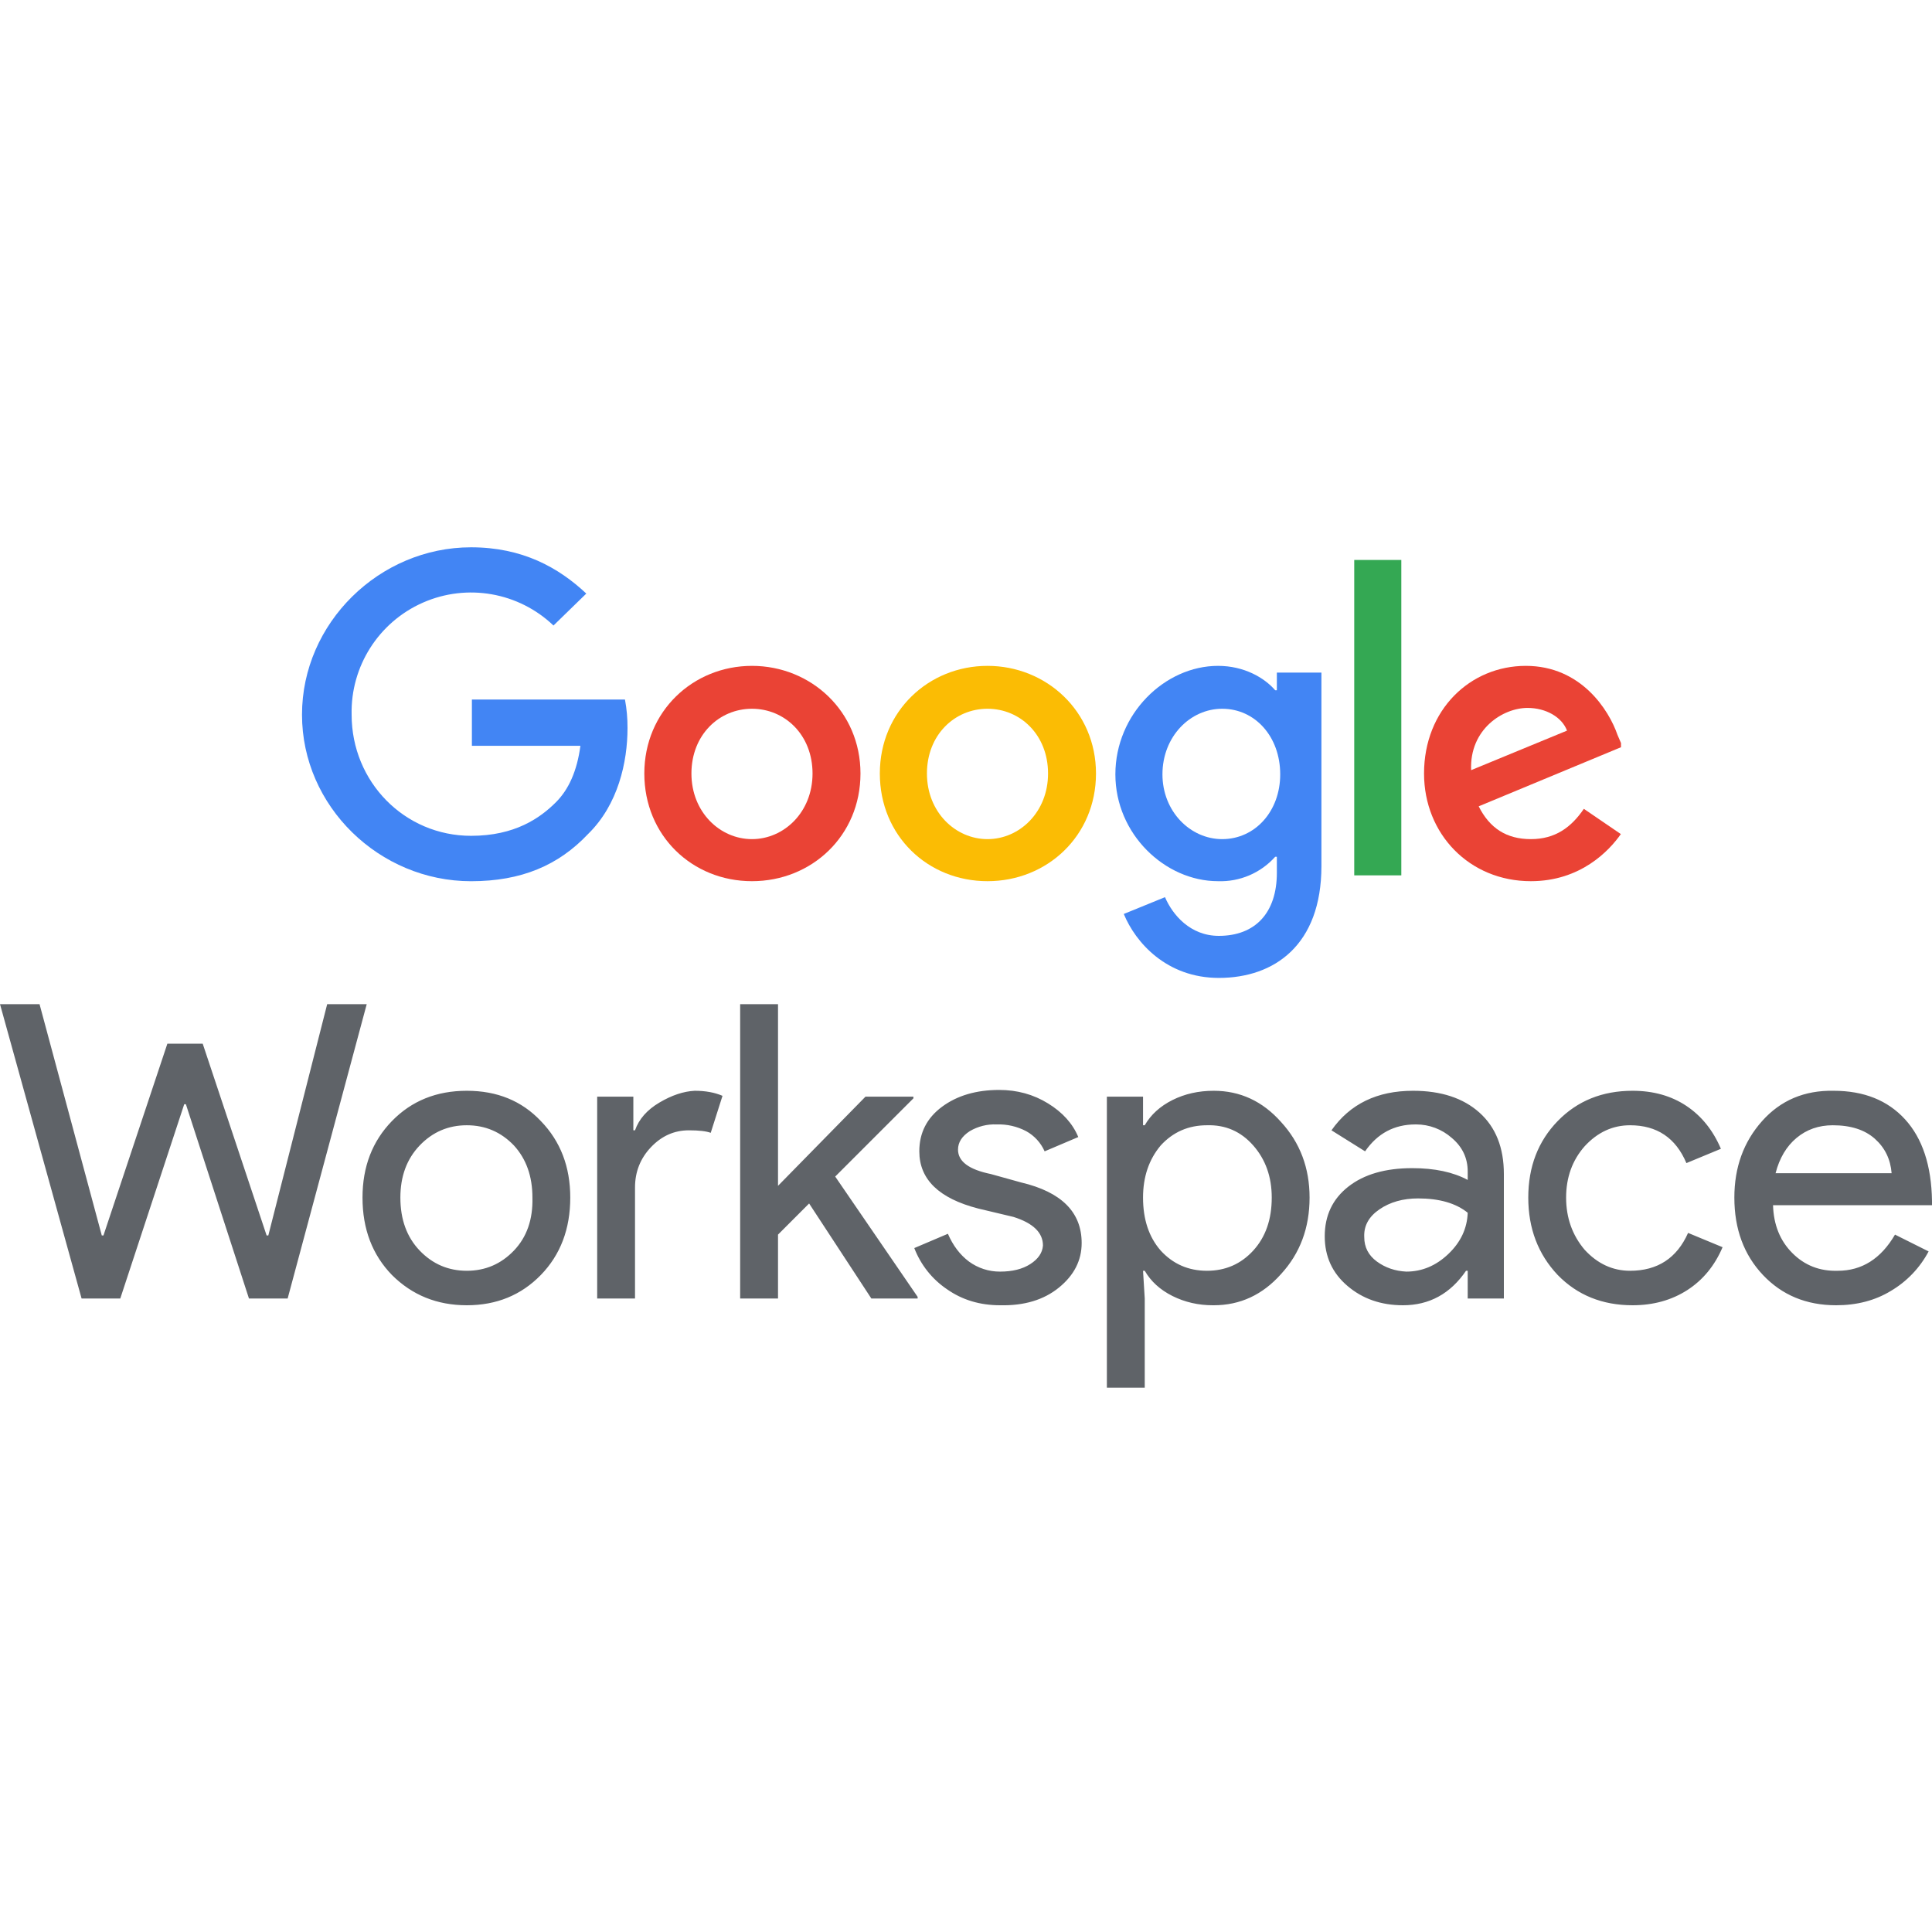
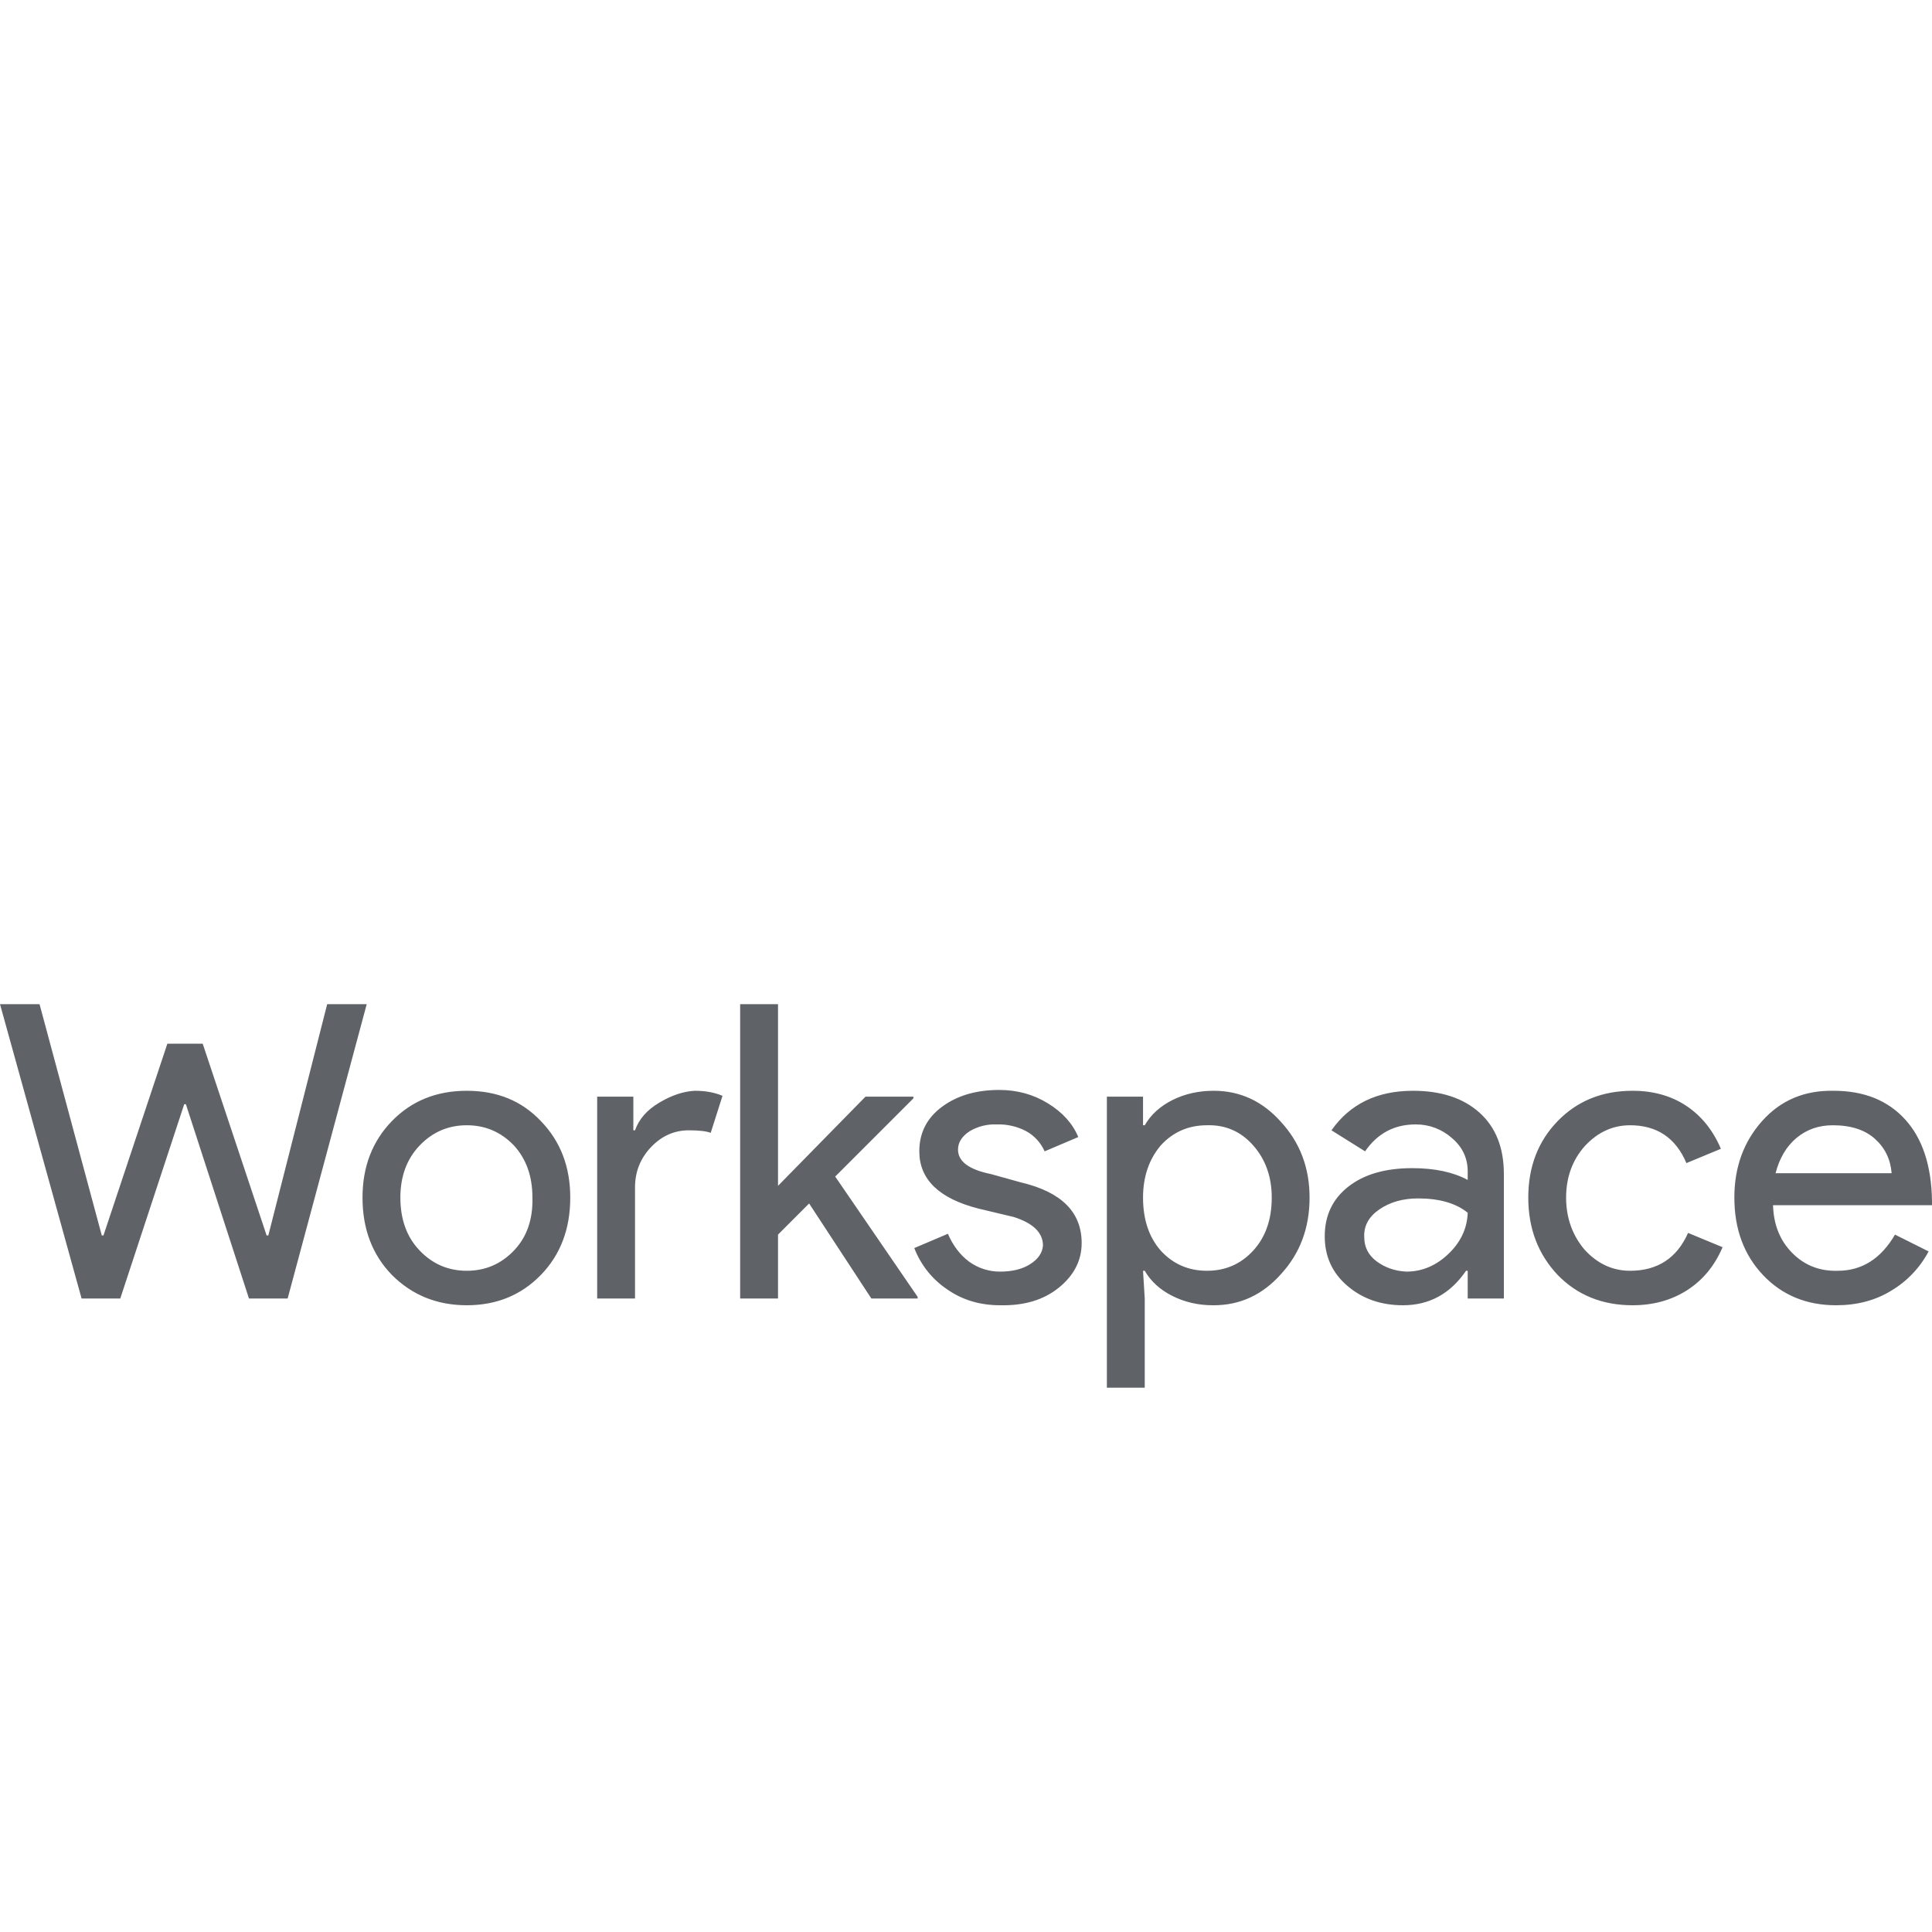
<svg xmlns="http://www.w3.org/2000/svg" width="60" height="60" viewBox="0 0 60 60" fill="none">
  <g clip-path="url(#clip0_19_394)">
    <path d="M14.655 23.162V21.725H19.409C19.464 22.018 19.49 22.315 19.488 22.613C19.488 23.658 19.2 24.99 18.26 25.904C17.346 26.871 16.197 27.367 14.629 27.367C11.782 27.367 9.379 25.042 9.379 22.195C9.379 19.348 11.782 16.997 14.629 16.997C16.223 16.997 17.346 17.624 18.208 18.434L17.189 19.426C16.104 18.391 14.502 18.111 13.13 18.717C11.758 19.323 10.886 20.695 10.92 22.195C10.92 24.285 12.566 25.957 14.629 25.957C15.988 25.957 16.771 25.408 17.267 24.912C17.659 24.52 17.921 23.945 18.025 23.162H14.655Z" fill="#4285F4" />
    <path d="M26.723 24.022C26.723 25.955 25.208 27.366 23.353 27.366C21.499 27.366 20.01 25.955 20.01 24.022C20.01 22.089 21.525 20.679 23.353 20.679C25.182 20.679 26.723 22.089 26.723 24.022ZM25.234 24.022C25.234 22.821 24.372 22.011 23.353 22.011C22.334 22.011 21.473 22.821 21.473 24.022C21.473 25.224 22.361 26.06 23.353 26.06C24.346 26.06 25.234 25.224 25.234 24.022Z" fill="#EA4335" />
    <path d="M34.037 24.022C34.037 25.955 32.522 27.366 30.668 27.366C28.813 27.366 27.324 25.955 27.324 24.022C27.324 22.089 28.839 20.679 30.668 20.679C32.496 20.679 34.037 22.089 34.037 24.022ZM32.548 24.022C32.548 22.821 31.686 22.011 30.668 22.011C29.649 22.011 28.787 22.821 28.787 24.022C28.787 25.224 29.675 26.06 30.668 26.06C31.66 26.06 32.548 25.224 32.548 24.022Z" fill="#FBBC04" />
    <path d="M41.038 20.888V26.895C41.038 29.351 39.575 30.37 37.852 30.37C36.232 30.37 35.266 29.273 34.9 28.384L36.18 27.862C36.415 28.41 36.963 29.064 37.852 29.064C38.975 29.064 39.654 28.358 39.654 27.105V26.608H39.602C39.152 27.112 38.501 27.39 37.825 27.366C36.18 27.366 34.639 25.903 34.639 24.048C34.639 22.168 36.18 20.679 37.825 20.679C38.635 20.679 39.262 21.044 39.602 21.436H39.654V20.888H41.038ZM39.758 24.048C39.758 22.873 38.975 22.011 37.956 22.011C36.963 22.011 36.101 22.873 36.101 24.048C36.101 25.198 36.963 26.06 37.956 26.06C38.975 26.06 39.758 25.198 39.758 24.048Z" fill="#4285F4" />
    <path d="M42.057 17.39H43.519V27.185H42.057V17.39Z" fill="#34A853" />
    <path d="M49.188 25.119L50.337 25.903C49.971 26.425 49.083 27.366 47.542 27.366C45.635 27.366 44.225 25.903 44.225 24.022C44.225 22.037 45.661 20.679 47.385 20.679C49.109 20.679 49.971 22.063 50.232 22.821L50.389 23.186L45.922 25.041C46.262 25.72 46.785 26.06 47.542 26.06C48.3 26.06 48.796 25.694 49.188 25.119ZM45.687 23.918L48.665 22.69C48.508 22.272 48.012 21.985 47.438 21.985C46.68 21.985 45.635 22.638 45.687 23.918Z" fill="#EA4335" />
  </g>
  <path d="M37.693 33.875C38.511 33.875 39.208 34.197 39.782 34.842C40.374 35.486 40.67 36.27 40.67 37.192C40.67 38.133 40.374 38.925 39.782 39.569C39.208 40.214 38.511 40.536 37.693 40.536H37.666C37.214 40.536 36.796 40.44 36.413 40.249C36.03 40.057 35.742 39.796 35.551 39.465H35.498L35.551 40.327V43.096H34.375V34.058H35.498V34.946H35.551C35.742 34.615 36.03 34.354 36.413 34.162C36.796 33.971 37.222 33.875 37.693 33.875ZM31.032 33.849C31.589 33.849 32.094 33.988 32.547 34.267C33 34.545 33.313 34.894 33.487 35.312L32.442 35.756C32.324 35.49 32.123 35.269 31.868 35.129C31.586 34.981 31.271 34.909 30.953 34.92C30.66 34.907 30.37 34.98 30.117 35.129C29.874 35.286 29.752 35.477 29.752 35.703C29.752 36.069 30.091 36.322 30.771 36.461L31.711 36.722C32.965 37.018 33.592 37.645 33.592 38.603C33.592 39.143 33.357 39.604 32.886 39.987C32.416 40.37 31.807 40.553 31.058 40.536C30.431 40.536 29.883 40.37 29.412 40.04C28.949 39.728 28.594 39.281 28.394 38.76L29.438 38.316C29.595 38.681 29.813 38.969 30.091 39.178C30.372 39.383 30.71 39.493 31.058 39.491C31.441 39.491 31.755 39.413 31.998 39.256C32.242 39.099 32.373 38.908 32.39 38.681C32.39 38.281 32.085 37.985 31.476 37.793L30.379 37.532C29.16 37.218 28.55 36.627 28.55 35.756C28.55 35.181 28.785 34.72 29.256 34.371C29.726 34.023 30.318 33.849 31.032 33.849ZM14.497 33.875C15.438 33.875 16.204 34.188 16.796 34.815C17.405 35.442 17.71 36.235 17.71 37.192C17.71 38.168 17.405 38.969 16.796 39.596C16.186 40.222 15.42 40.536 14.497 40.536C13.574 40.536 12.799 40.222 12.172 39.596C11.563 38.969 11.258 38.168 11.258 37.192C11.258 36.235 11.563 35.442 12.172 34.815C12.782 34.188 13.557 33.875 14.497 33.875ZM56.944 33.875C57.884 33.875 58.624 34.171 59.164 34.763C59.704 35.355 59.983 36.2 60 37.297V37.428H55.063C55.081 38.037 55.281 38.533 55.664 38.916C56.047 39.3 56.517 39.482 57.074 39.465C57.823 39.465 58.415 39.09 58.851 38.342L59.895 38.864C59.624 39.374 59.218 39.799 58.72 40.092C58.233 40.388 57.666 40.536 57.022 40.536C56.099 40.536 55.342 40.222 54.75 39.596C54.158 38.969 53.862 38.168 53.862 37.192C53.862 36.252 54.149 35.46 54.724 34.815C55.298 34.171 56.038 33.858 56.944 33.875ZM50.701 33.875C51.345 33.875 51.903 34.032 52.373 34.345C52.843 34.659 53.2 35.103 53.444 35.677L52.373 36.121C52.042 35.338 51.458 34.946 50.623 34.946C50.083 34.946 49.612 35.164 49.212 35.599C48.829 36.034 48.637 36.566 48.637 37.192C48.637 37.819 48.829 38.359 49.212 38.812C49.612 39.247 50.083 39.465 50.623 39.465C51.476 39.465 52.077 39.073 52.425 38.289L53.496 38.733C53.252 39.308 52.886 39.752 52.399 40.066C51.911 40.379 51.345 40.536 50.701 40.536C49.761 40.536 48.986 40.222 48.376 39.596C47.767 38.951 47.462 38.15 47.462 37.192C47.462 36.235 47.767 35.442 48.376 34.815C48.986 34.188 49.761 33.875 50.701 33.875ZM43.883 33.875C44.754 33.875 45.442 34.101 45.947 34.554C46.452 35.007 46.704 35.643 46.704 36.461V40.327H45.581V39.465H45.529C45.041 40.179 44.388 40.536 43.57 40.536C42.891 40.536 42.316 40.336 41.846 39.935C41.376 39.535 41.141 39.021 41.141 38.394C41.141 37.75 41.384 37.236 41.872 36.853C42.36 36.47 43.021 36.278 43.857 36.278C44.554 36.278 45.128 36.4 45.581 36.644V36.383C45.581 35.965 45.416 35.616 45.085 35.338C44.779 35.068 44.386 34.92 43.98 34.92L43.962 34.92C43.3 34.92 42.778 35.199 42.394 35.756L41.35 35.103C41.924 34.284 42.769 33.875 43.883 33.875ZM1.228 31.185L3.161 38.368H3.213L5.198 32.412H6.295L8.28 38.368H8.333L10.161 31.185H11.389L8.933 40.327H7.732L5.773 34.293H5.721L3.735 40.327H2.534L0 31.185H1.228ZM21.576 33.875C21.907 33.875 22.194 33.927 22.438 34.032L22.072 35.181C21.933 35.129 21.707 35.103 21.393 35.103C20.94 35.103 20.549 35.277 20.218 35.625C19.887 35.973 19.721 36.391 19.721 36.879V40.327H18.546V34.058H19.669V35.103H19.721C19.843 34.754 20.096 34.467 20.479 34.241C20.862 34.014 21.228 33.892 21.576 33.875ZM24.162 31.185V36.827L26.878 34.058H28.367V34.11L25.938 36.539L28.498 40.275V40.327H27.061L25.128 37.375L24.162 38.342V40.327H22.986V31.185H24.162ZM44.04 37.218C43.57 37.218 43.169 37.332 42.839 37.558C42.508 37.785 42.351 38.072 42.368 38.42C42.368 38.733 42.499 38.986 42.76 39.178C43.021 39.369 43.326 39.474 43.674 39.491C44.162 39.491 44.597 39.308 44.98 38.943C45.364 38.577 45.564 38.15 45.581 37.663C45.215 37.367 44.702 37.218 44.04 37.218ZM37.484 34.946C36.909 34.946 36.43 35.155 36.047 35.573C35.681 36.008 35.498 36.548 35.498 37.192C35.498 37.872 35.681 38.42 36.047 38.838C36.43 39.256 36.909 39.465 37.484 39.465C38.058 39.465 38.537 39.256 38.92 38.838C39.303 38.42 39.495 37.872 39.495 37.192C39.495 36.548 39.303 36.008 38.92 35.573C38.537 35.138 38.058 34.929 37.484 34.946ZM14.497 34.946C13.922 34.946 13.435 35.155 13.034 35.573C12.634 35.991 12.434 36.531 12.434 37.192C12.434 37.872 12.634 38.42 13.034 38.838C13.435 39.256 13.922 39.465 14.497 39.465C15.072 39.465 15.559 39.256 15.96 38.838C16.36 38.42 16.552 37.872 16.535 37.192C16.535 36.531 16.343 35.991 15.96 35.573C15.559 35.155 15.072 34.946 14.497 34.946ZM56.918 34.946C56.482 34.946 56.108 35.077 55.794 35.338C55.481 35.599 55.263 35.965 55.142 36.435H58.746C58.711 35.999 58.537 35.643 58.224 35.364C57.91 35.085 57.475 34.946 56.918 34.946Z" fill="#5F6368" />
  <defs>
    <clipPath id="clip0_19_394">
-       <rect width="40.967" height="13.452" fill="white" transform="translate(9.375 17)" />
-     </clipPath>
+       </clipPath>
  </defs>
</svg>